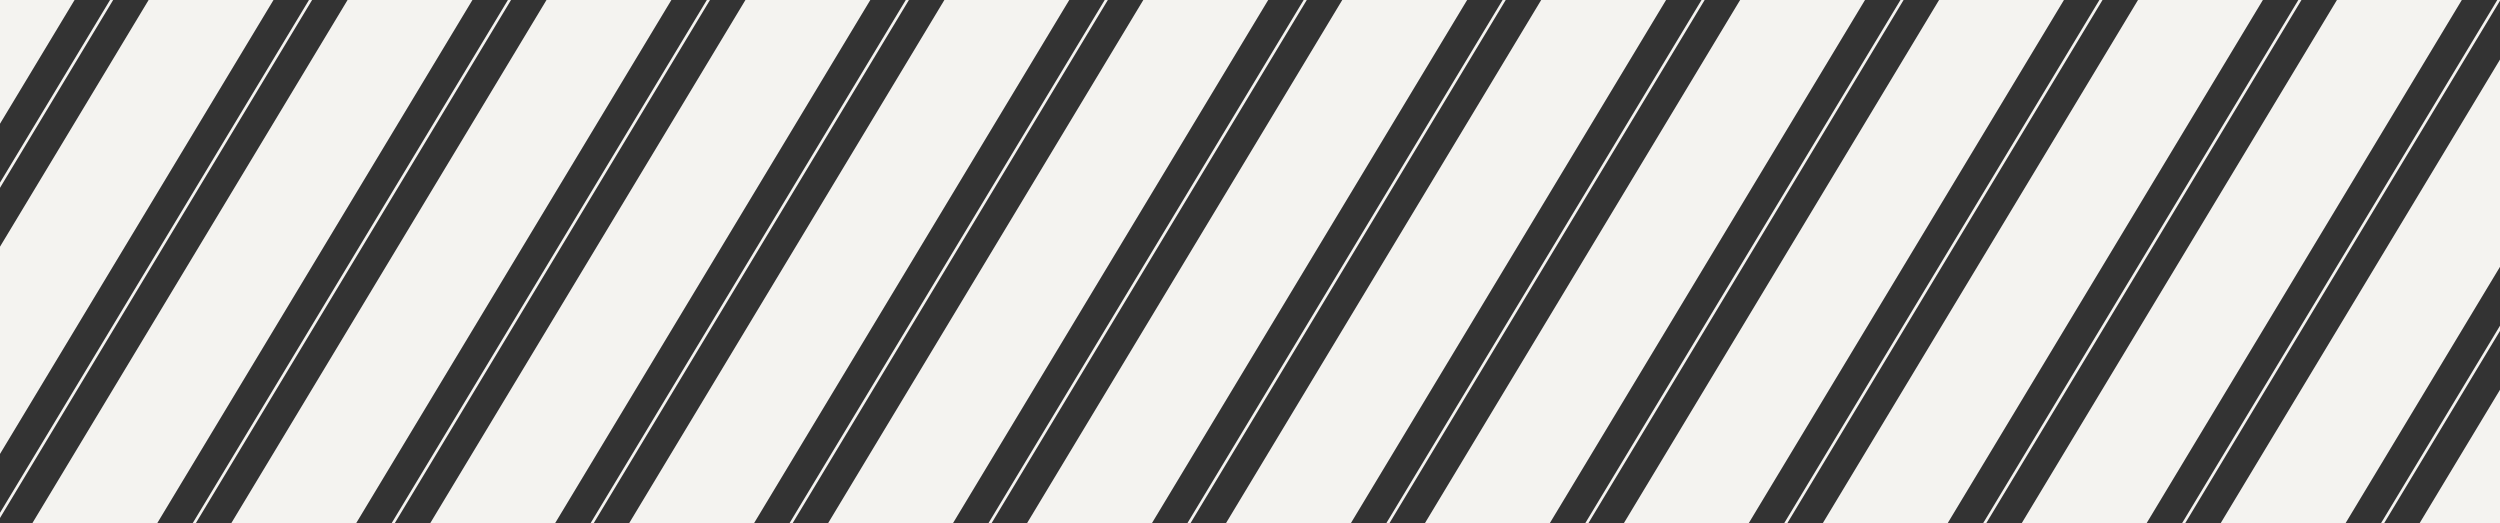
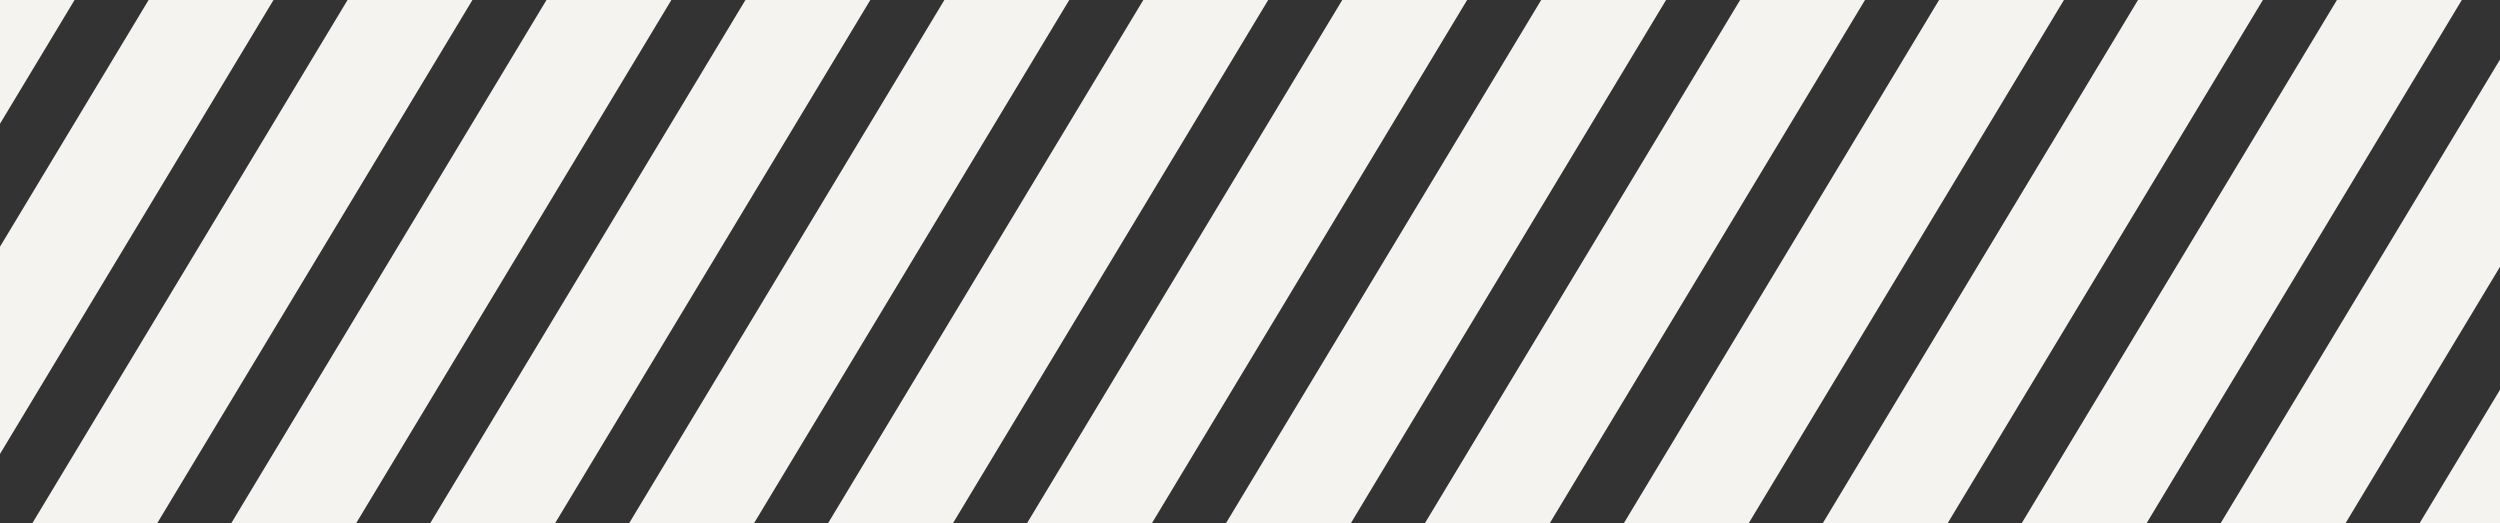
<svg xmlns="http://www.w3.org/2000/svg" xmlns:ns1="http://www.inkscape.org/namespaces/inkscape" xmlns:ns2="http://sodipodi.sourceforge.net/DTD/sodipodi-0.dtd" ns1:version="1.0 (1.0+r73+1)" height="165.61" width="790.95" ns2:docname="Tenderling-Design-The-Line-Collection-Pattern-2.svg" xml:space="preserve" viewBox="0 0 790.95 165.61" y="0px" x="0px" id="Layer_1" version="1.1">
  <rect x="0" y="0" width="790.95" height="165.61" fill="#333333" stroke="none" />
  <defs id="defs11" />
  <ns2:namedview ns1:current-layer="Layer_1" ns1:window-maximized="1" ns1:window-y="27" ns1:window-x="0" ns1:cy="503.69005" ns1:cx="186.06872" ns1:zoom="0.82891414" fit-margin-bottom="0" fit-margin-right="0" fit-margin-left="0" fit-margin-top="0" showgrid="false" id="namedview9" ns1:window-height="1225" ns1:window-width="2048" ns1:pageshadow="2" ns1:pageopacity="0" guidetolerance="10" gridtolerance="10" objecttolerance="10" borderopacity="1" bordercolor="#666666" pagecolor="#ffffff" />
  <style id="style2" type="text/css">
	.st0{fill:#F4F3F0;}
</style>
-   <path id="path4" d="m 753.25,165.61 h 0.99 l 36.71,-60.93 v -1.64 z M 34.81,0 0,57.78 v 1.64 L 35.8,0 Z M 97.75,0 0,162.24 v 1.64 L 98.74,0 Z M 160.69,0 60.91,165.61 H 61.9 L 161.68,0 Z m 62.94,0 -99.78,165.61 h 0.99 L 224.62,0 Z m 62.94,0 -99.78,165.61 h 0.99 L 287.56,0 Z m 62.94,0 -99.78,165.61 h 0.99 L 350.5,0 Z m 62.94,0 -99.78,165.61 h 0.99 L 413.44,0 Z m 62.94,0 -99.78,165.61 h 0.99 L 476.38,0 Z m 62.94,0 -99.78,165.61 h 0.99 L 539.32,0 Z m 62.94,0 -99.78,165.61 h 0.99 L 602.26,0 Z m 62.94,0 -99.78,165.61 h 0.99 L 665.2,0 Z m 62.94,0 -99.78,165.61 h 0.99 L 728.14,0 Z m 62.94,0 -99.78,165.61 h 0.99 L 790.95,0.22 V 0.01 h -0.86 z" class="st0" />
  <path id="path6" d="m 765.46,165.61 h 25.49 v -42.3 z m -62.94,0 h 39.51 l 48.92,-81.2 V 18.84 Z M 0,0 V 39.15 L 23.59,0 Z M 47.02,0 0,78.05 v 65.57 L 86.53,0 Z M 109.96,0 10.18,165.61 H 49.69 L 149.47,0 Z M 172.9,0 73.12,165.61 h 39.51 L 212.41,0 Z m 62.94,0 -99.78,165.61 h 39.51 L 275.35,0 Z M 298.78,0 199,165.61 h 39.51 L 338.29,0 Z m 62.94,0 -99.78,165.61 h 39.51 L 401.23,0 Z m 62.94,0 -99.78,165.61 h 39.51 L 464.17,0 Z m 62.94,0 -99.78,165.61 h 39.51 L 527.11,0 Z m 62.94,0 -99.78,165.61 h 39.51 L 590.05,0 Z m 62.94,0 -99.78,165.61 h 39.51 L 652.99,0 Z m 62.94,0 -99.78,165.61 h 39.51 L 715.93,0 Z m 62.94,0 -99.78,165.61 h 39.51 L 778.87,0 Z" class="st0" />
</svg>